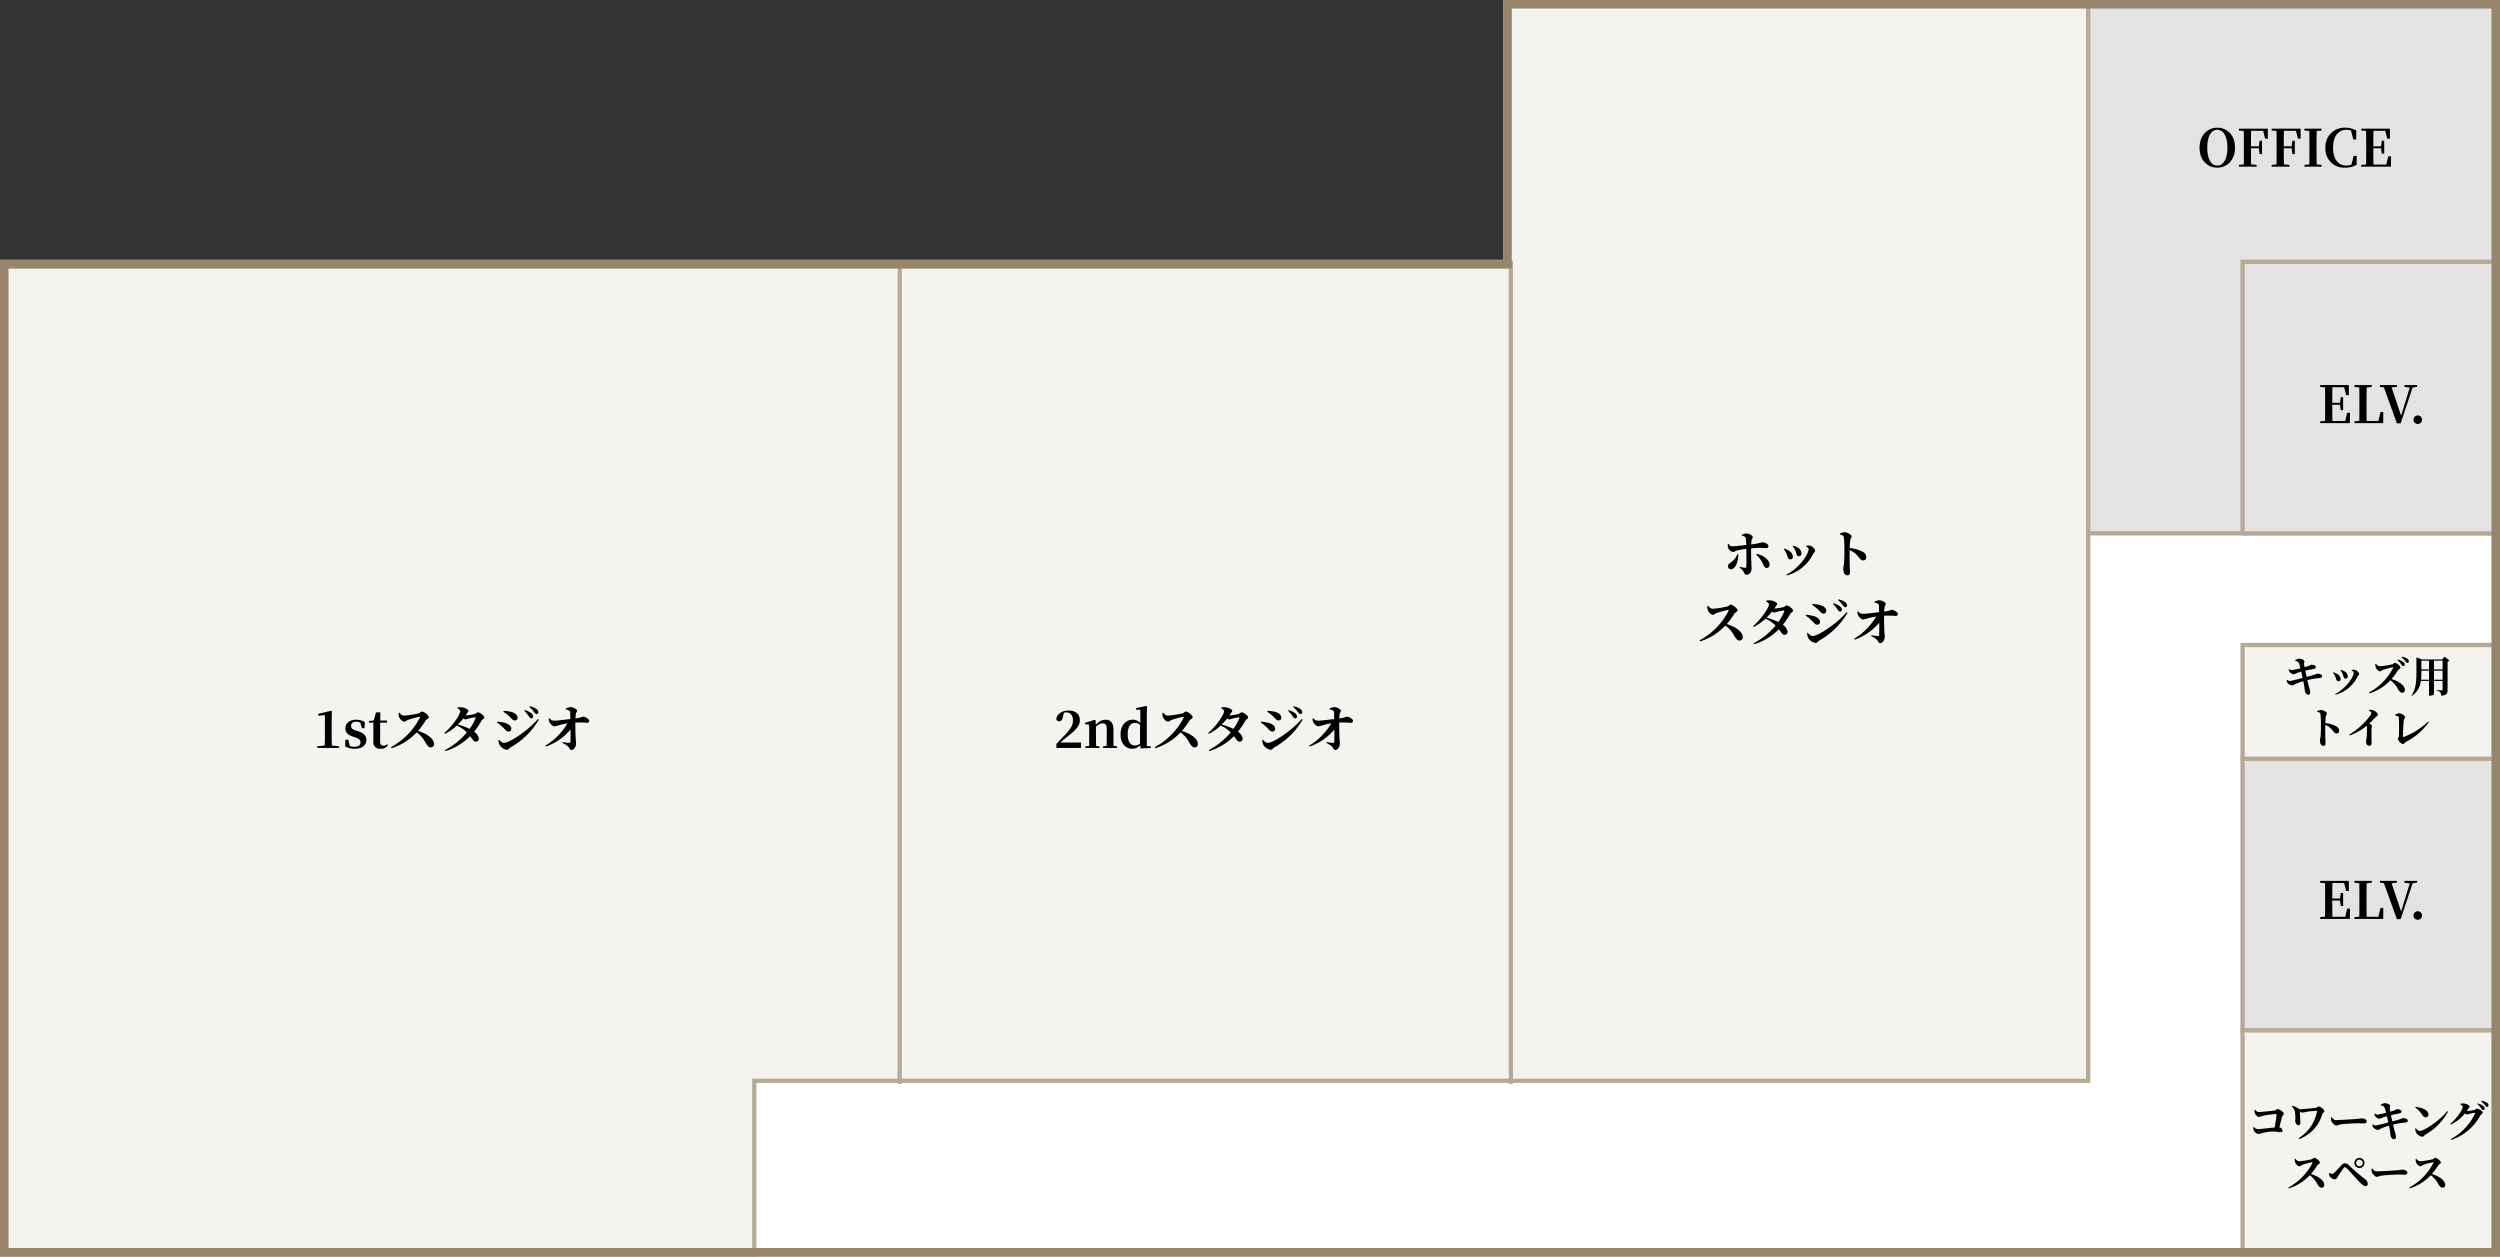
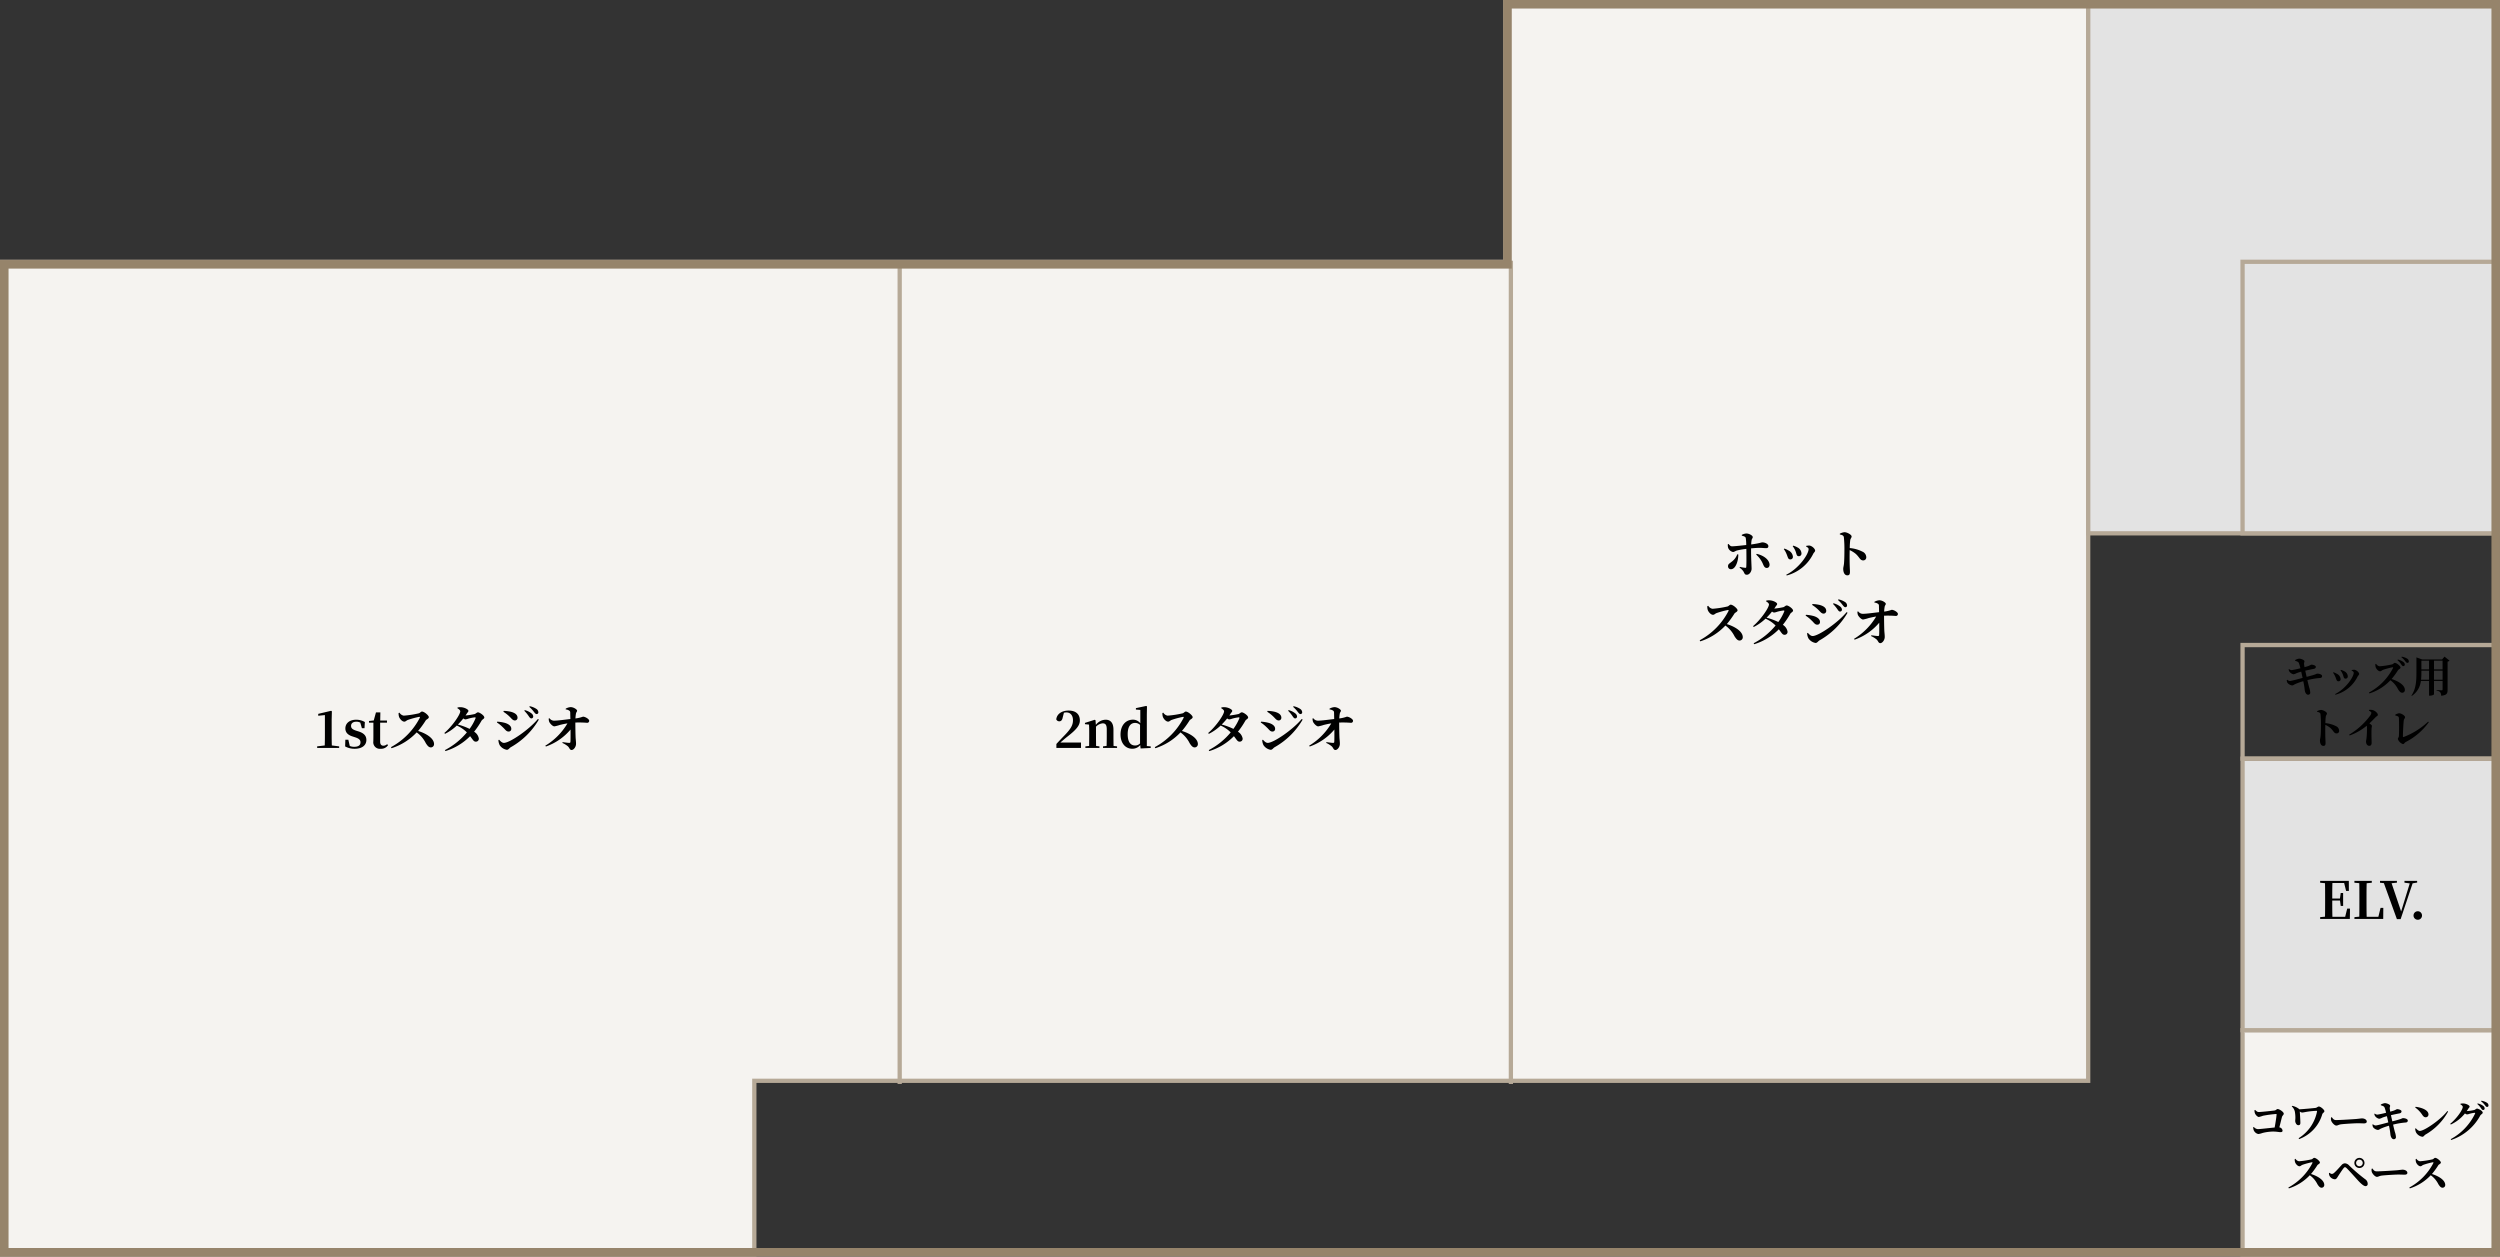
<svg xmlns="http://www.w3.org/2000/svg" width="584.924" height="294.001" viewBox="0 0 584.924 294.001">
  <rect x="0" y="0" width="584.924" height="294.001" fill="#333333" stroke="none" />
  <g transform="translate(0 0.001)">
-     <path d="M351.709,0V60.846H0V294H584.923V0Z" fill="#fff" />
    <path d="M352.209.5V61.256H.5V293.5H176.487V252.872H488.572V.5Z" fill="#f5f3f0" />
    <path d="M1,61.757H352.709V1H488.072V252.372H175.987V293H1ZM351.709,0V60.757H0V294H176.987V253.372H489.072V0Z" fill="#b6a997" />
    <rect width="59.734" height="52.465" transform="translate(525 240.999)" fill="#f5f3f0" />
    <path d="M525.19,241.534h58.733V293H525.19Zm-1,52.466h60.733V240.534H524.191Z" fill="#b6a997" />
    <rect width="59.734" height="63.526" transform="translate(525 177.999)" fill="#e3e3e3" />
    <path d="M525.19,178.008h58.733v62.526H525.19Zm-1,63.526h60.733V177.008H524.191Z" fill="#b6a997" />
-     <rect width="59.734" height="26.591" transform="translate(525 150.999)" fill="#f5f3f0" />
    <path d="M525.19,151.417h58.733v25.591H525.19Zm-1,26.591h60.733V150.417H524.191Z" fill="#b6a997" />
    <rect width="1" height="192.614" transform="translate(353 60.999)" fill="#b6a997" />
    <rect width="1" height="192.614" transform="translate(210 60.999)" fill="#b6a997" />
    <rect width="95.844" height="124.283" transform="translate(489 0.5)" fill="#e3e3e3" />
    <path d="M489.08,1h94.844V124.283H489.08Zm-1,124.282h96.844V0H488.08Z" fill="#b6a997" />
    <rect width="59.734" height="63.526" transform="translate(525 60.999)" fill="#e3e3e3" />
    <path d="M525.19,61.757h58.733v62.526H525.19Zm-1,63.525h60.733V60.757H524.191Z" fill="#b6a997" />
    <path d="M2,62.846H353.709V2H582.924V292H2ZM351.709,0V60.846H0V294H584.923V0Z" fill="#96846b" />
-     <path d="M-20.568-4.452c0-2.3.744-4.176,2.352-4.176s2.364,1.872,2.364,4.176c0,2.34-.756,4.188-2.364,4.188S-20.568-2.112-20.568-4.452Zm2.352-4.668c-2.172,0-4.152,1.668-4.152,4.668,0,3.06,1.968,4.68,4.152,4.68s4.14-1.668,4.14-4.68C-14.076-7.488-16.032-9.12-18.216-9.12Zm10.728.72.456,1.848h.648L-6.4-8.9h-6.768v.432l1.14.108C-12-7.152-12-5.94-12-4.74v.588c0,1.224,0,2.436-.024,3.624l-1.14.108V0h4.152V-.42L-10.3-.54c-.036-1.2-.036-2.436-.036-3.768H-8.5l.18,1.356h.564v-3.12h-.564L-8.5-4.764h-1.836c0-1.26,0-2.46.036-3.636ZM.18-8.4.636-6.552h.648L1.272-8.9H-5.5v.432l1.14.108c.024,1.212.024,2.424.024,3.624v.588c0,1.224,0,2.436-.024,3.624L-5.5-.42V0h4.152V-.42L-2.628-.54c-.036-1.2-.036-2.436-.036-3.768H-.828l.18,1.356h.564v-3.12H-.648l-.18,1.308H-2.664c0-1.26,0-2.46.036-3.636Zm6-.072V-8.9H2.172v.432l1.14.108c.024,1.212.024,2.424.024,3.624v.588c0,1.224,0,2.436-.024,3.624L2.172-.42V0H6.18V-.42L5.04-.528C5-1.728,5-2.952,5-4.152V-4.74c0-1.224,0-2.424.036-3.624ZM14.388-2.52h-.7L13.164-.492a3.106,3.106,0,0,1-1.176.228c-1.8,0-3.12-1.344-3.12-4.176,0-2.808,1.344-4.188,3.12-4.188a2.745,2.745,0,0,1,1.08.2L13.6-6.372h.684L14.3-8.448a4.878,4.878,0,0,0-2.532-.672A4.444,4.444,0,0,0,7.08-4.452,4.374,4.374,0,0,0,11.724.228,5.3,5.3,0,0,0,14.4-.456Zm7.392.108-.468,1.92H18.324c-.036-1.224-.036-2.46-.036-3.816H20.1l.168,1.26h.564V-6.072h-.564l-.18,1.308h-1.8c0-1.26,0-2.46.036-3.636h2.748l.456,1.848h.648L22.164-8.9H15.456v.432l1.14.108c.024,1.212.024,2.424.024,3.624v.588c0,1.224,0,2.436-.024,3.624l-1.14.108V0H22.4l.036-2.412Z" transform="translate(537 38.999)" />
    <path d="M-28.362-.588Q-28.4-1.7-28.4-2.82V-6.636l.048-1.932-.168-.132-3.024.72v.444l1.56-.156V-2.82q0,1.116-.036,2.232l-1.776.216V0h5.148V-.372Zm5.688-3.456c-.924-.3-1.188-.624-1.188-1.128,0-.588.456-.972,1.248-.972a1.93,1.93,0,0,1,.912.216l.372,1.3h.612l.084-1.44a4.056,4.056,0,0,0-2.016-.54c-1.644,0-2.544.888-2.544,2.04,0,.972.636,1.548,1.668,1.872l.66.216c.936.312,1.212.648,1.212,1.176,0,.66-.5,1.032-1.464,1.032a2.613,2.613,0,0,1-1.044-.192L-24.5-1.92h-.7l-.048,1.56a4.511,4.511,0,0,0,2.22.552c1.764,0,2.748-.84,2.748-2.064,0-.924-.516-1.56-1.776-1.98Zm7.248,3.156a1.349,1.349,0,0,1-.852.36c-.48,0-.78-.276-.78-.948v-4.44h1.6v-.5h-1.584l.036-1.9h-1.032l-.516,1.884-1.116.12v.4h1.032v3.144c0,.48-.012.816-.012,1.2A1.535,1.535,0,0,0-16.938.192,1.912,1.912,0,0,0-15.21-.66Zm2.688-7.284a2.485,2.485,0,0,0,.1.876c.144.444.708,1.14,1.236,1.14.336,0,.48-.288.876-.42a20.517,20.517,0,0,1,2.616-.708c.132,0,.2.048.132.228A16.3,16.3,0,0,1-14.526-.192l.132.252a13.8,13.8,0,0,0,5.88-3.7A6.8,6.8,0,0,1-6.378-1.128c.408.636.72,1,1.188,1a.754.754,0,0,0,.744-.78c0-1.32-1.764-2.46-3.732-3.072a21.516,21.516,0,0,0,1.812-2.5c.144-.2.7-.384.7-.732,0-.384-1.08-1.308-1.6-1.308-.252,0-.456.348-.756.42a23.167,23.167,0,0,1-3.5.54,1.425,1.425,0,0,1-1.008-.7Zm18,1.236A11.577,11.577,0,0,1,3.87-4.464a14.955,14.955,0,0,0-2.748-1.02A15.669,15.669,0,0,0,2.406-6.912a.942.942,0,0,0,.456.228,2.459,2.459,0,0,0,.672-.156,8.946,8.946,0,0,1,1.572-.324C5.262-7.164,5.322-7.1,5.262-6.936ZM1.014-9.3c.384.216.672.492.672.72,0,.768-1.872,3.516-3.72,5.076l.156.2A11.5,11.5,0,0,0,.882-5.244a7.636,7.636,0,0,1,2.352,1.6A16.655,16.655,0,0,1-1.9.5l.132.228A13.806,13.806,0,0,0,3.99-2.76c.7.9.852,1.308,1.368,1.284A.67.67,0,0,0,6.03-2.22,2.341,2.341,0,0,0,4.926-3.8a19.375,19.375,0,0,0,1.74-2.58c.156-.288.648-.444.648-.744,0-.492-1.128-1.212-1.476-1.212-.276,0-.48.3-.78.4a16.382,16.382,0,0,1-2.136.336c.108-.156.216-.312.312-.468.2-.312.36-.372.36-.624,0-.312-.912-.8-1.716-.84a2.45,2.45,0,0,0-.84.072Zm17.3,2.388a.436.436,0,0,0,.444-.444.944.944,0,0,0-.348-.684,4.261,4.261,0,0,0-1.62-.816l-.12.156a8.774,8.774,0,0,1,1.092,1.344C17.958-7.068,18.114-6.912,18.318-6.912Zm1.236-1.02a.391.391,0,0,0,.408-.432.966.966,0,0,0-.42-.744,4.387,4.387,0,0,0-1.584-.66l-.12.156a7.155,7.155,0,0,1,1.1,1.188C19.182-8.124,19.326-7.932,19.554-7.932Zm-6.48.456c.636.576.852,1.044,1.428,1.044a.623.623,0,0,0,.588-.636c0-.768-.708-1.164-1.536-1.392a8.458,8.458,0,0,0-1.692-.216l-.072.216A8.568,8.568,0,0,1,13.074-7.476ZM11.9-1.188c-.468,0-.864-.468-1.128-.744l-.156.084a2.73,2.73,0,0,0,.3,1.2A2.512,2.512,0,0,0,12.582.432c.408,0,.564-.4.96-.624A17.53,17.53,0,0,0,20.07-6.636l-.216-.144C17.814-4.3,13.278-1.188,11.9-1.188ZM11.622-4.86c.564.492.792,1.02,1.368,1.02a.605.605,0,0,0,.636-.66c0-.732-.828-1.212-1.68-1.416a9.013,9.013,0,0,0-1.608-.24l-.072.2A7.629,7.629,0,0,1,11.622-4.86ZM26.358-9.012a1.71,1.71,0,0,1,.792.252.5.5,0,0,1,.264.48c.012.4.024,1.044.036,1.512-1.284.144-2.94.384-3.852.384a1.356,1.356,0,0,1-1.044-.576l-.168.06a2.081,2.081,0,0,0,.108.768c.144.36.792,1.092,1.224,1.08a9.161,9.161,0,0,0,1.32-.348c.468-.108,1.056-.252,1.728-.348a15,15,0,0,1-5.184,5.22l.144.192a13.252,13.252,0,0,0,5.76-3.972c.012,1.3.012,2.484-.024,2.868a.235.235,0,0,1-.276.252c-.4-.012-.972-.1-1.548-.18l-.06.192a5.462,5.462,0,0,1,1.3.8c.384.36.4.852.864.852s1.032-.7,1.032-1.452c0-.5-.072-1-.1-1.512-.036-.888-.06-2.472-.06-3.456a22.612,22.612,0,0,1,2.76.06.46.46,0,0,0,.48-.48c0-.4-.936-.96-1.452-.96a8.025,8.025,0,0,1-1.764.42,8.44,8.44,0,0,1,.108-1.08c.06-.408.276-.48.276-.744s-.8-.828-1.524-.828a2.717,2.717,0,0,0-1.14.36Z" transform="translate(106 174.999)" />
    <path d="M-33.906-1.272c.588-.5,1.152-1,1.536-1.3,2.16-1.668,3.024-2.676,3.024-3.864,0-1.356-.828-2.316-2.64-2.316-1.476,0-2.736.72-2.88,2.064a.767.767,0,0,0,.708.456c.348,0,.672-.2.8-.912l.288-1.1a2.345,2.345,0,0,1,.564-.072c.972,0,1.548.72,1.548,1.824,0,1.176-.54,2.052-1.9,3.468-.588.6-1.284,1.332-1.98,2.088V0h5.76V-1.272Zm12.444.8c-.012-.684-.024-1.668-.024-2.352V-4.284c0-1.608-.708-2.328-1.836-2.328A2.946,2.946,0,0,0-25.6-5.4l-.084-1.092-.168-.108-2.3.732v.3l.948.1c.036.576.048,1.008.048,1.788v.864c0,.66-.012,1.656-.024,2.34l-.876.108V0h3.288V-.372l-.78-.1c-.012-.684-.024-1.692-.024-2.352V-4.98a2.467,2.467,0,0,1,1.572-.78c.648,0,.948.36.948,1.4V-2.82c0,.684-.012,1.668-.036,2.34l-.84.108V0h3.288V-.372Zm6.2-.588a1.6,1.6,0,0,1-1.164.48c-1,0-1.728-.732-1.728-2.64,0-1.968.8-2.64,1.752-2.64a1.7,1.7,0,0,1,1.14.456Zm1.584.612v-7.38l.036-1.9-.168-.108-2.424.516v.336l1.032.084v3.12a2.153,2.153,0,0,0-1.728-.84c-1.644,0-2.9,1.3-2.9,3.468,0,2.064,1.176,3.336,2.748,3.336a2.371,2.371,0,0,0,1.86-.864l.084.8L-12.774,0V-.372Zm3.648-7.728a2.485,2.485,0,0,0,.1.876c.144.444.708,1.14,1.236,1.14.336,0,.48-.288.876-.42A20.517,20.517,0,0,1-5.2-7.284c.132,0,.2.048.132.228A16.3,16.3,0,0,1-11.814-.192l.132.252a13.8,13.8,0,0,0,5.88-3.7A6.8,6.8,0,0,1-3.666-1.128c.408.636.72,1,1.188,1a.754.754,0,0,0,.744-.78c0-1.32-1.764-2.46-3.732-3.072a21.516,21.516,0,0,0,1.812-2.5c.144-.2.7-.384.7-.732,0-.384-1.08-1.308-1.6-1.308-.252,0-.456.348-.756.42a23.167,23.167,0,0,1-3.5.54,1.425,1.425,0,0,1-1.008-.7Zm18,1.236A11.577,11.577,0,0,1,6.582-4.464a14.955,14.955,0,0,0-2.748-1.02A15.669,15.669,0,0,0,5.118-6.912a.942.942,0,0,0,.456.228,2.459,2.459,0,0,0,.672-.156,8.946,8.946,0,0,1,1.572-.324C7.974-7.164,8.034-7.1,7.974-6.936ZM3.726-9.3c.384.216.672.492.672.72C4.4-7.812,2.526-5.064.678-3.5l.156.2a11.5,11.5,0,0,0,2.76-1.944,7.636,7.636,0,0,1,2.352,1.6A16.655,16.655,0,0,1,.81.5L.942.732A13.806,13.806,0,0,0,6.7-2.76c.7.9.852,1.308,1.368,1.284a.67.67,0,0,0,.672-.744A2.341,2.341,0,0,0,7.638-3.8a19.375,19.375,0,0,0,1.74-2.58c.156-.288.648-.444.648-.744C10.026-7.62,8.9-8.34,8.55-8.34c-.276,0-.48.3-.78.4a16.382,16.382,0,0,1-2.136.336c.108-.156.216-.312.312-.468.2-.312.36-.372.36-.624,0-.312-.912-.8-1.716-.84a2.45,2.45,0,0,0-.84.072Zm17.3,2.388a.436.436,0,0,0,.444-.444.944.944,0,0,0-.348-.684,4.261,4.261,0,0,0-1.62-.816l-.12.156a8.774,8.774,0,0,1,1.092,1.344C20.67-7.068,20.826-6.912,21.03-6.912Zm1.236-1.02a.391.391,0,0,0,.408-.432.966.966,0,0,0-.42-.744,4.387,4.387,0,0,0-1.584-.66l-.12.156a7.155,7.155,0,0,1,1.1,1.188C21.894-8.124,22.038-7.932,22.266-7.932Zm-6.48.456c.636.576.852,1.044,1.428,1.044a.623.623,0,0,0,.588-.636c0-.768-.708-1.164-1.536-1.392a8.458,8.458,0,0,0-1.692-.216L14.5-8.46A8.568,8.568,0,0,1,15.786-7.476ZM14.61-1.188c-.468,0-.864-.468-1.128-.744l-.156.084a2.73,2.73,0,0,0,.3,1.2A2.512,2.512,0,0,0,15.294.432c.408,0,.564-.4.96-.624a17.53,17.53,0,0,0,6.528-6.444l-.216-.144C20.526-4.3,15.99-1.188,14.61-1.188ZM14.334-4.86c.564.492.792,1.02,1.368,1.02a.605.605,0,0,0,.636-.66c0-.732-.828-1.212-1.68-1.416a9.013,9.013,0,0,0-1.608-.24l-.072.2A7.629,7.629,0,0,1,14.334-4.86ZM29.07-9.012a1.71,1.71,0,0,1,.792.252.5.5,0,0,1,.264.48c.012.4.024,1.044.036,1.512-1.284.144-2.94.384-3.852.384a1.356,1.356,0,0,1-1.044-.576L25.1-6.9a2.081,2.081,0,0,0,.108.768c.144.36.792,1.092,1.224,1.08A9.161,9.161,0,0,0,27.75-5.4c.468-.108,1.056-.252,1.728-.348a15,15,0,0,1-5.184,5.22l.144.192A13.252,13.252,0,0,0,30.2-4.308c.012,1.3.012,2.484-.024,2.868a.235.235,0,0,1-.276.252c-.4-.012-.972-.1-1.548-.18l-.06.192a5.462,5.462,0,0,1,1.3.8c.384.36.4.852.864.852s1.032-.7,1.032-1.452c0-.5-.072-1-.1-1.512-.036-.888-.06-2.472-.06-3.456a22.612,22.612,0,0,1,2.76.06.46.46,0,0,0,.48-.48c0-.4-.936-.96-1.452-.96a8.024,8.024,0,0,1-1.764.42,8.44,8.44,0,0,1,.108-1.08c.06-.408.276-.48.276-.744s-.8-.828-1.524-.828a2.717,2.717,0,0,0-1.14.36Z" transform="translate(282 175)" />
    <path d="M-14.532-4.308A3.739,3.739,0,0,1-15.78-2.616c-.6.492-.912.576-.912,1.1a.656.656,0,0,0,.672.7c1.128,0,1.764-2.016,1.728-3.468Zm1.068-4.356c.5.12.816.228.912.516a11.134,11.134,0,0,1,.12,1.668c-1,.108-2.736.3-3.288.3-.36.012-.552-.18-.852-.552l-.168.06a2.539,2.539,0,0,0,.072.852,1.61,1.61,0,0,0,1.128.972c.324,0,.564-.264,1.008-.372a17.294,17.294,0,0,1,2.124-.36l.012.864c.012,1.02.024,2.772-.036,3.4-.012.156-.084.18-.216.168a8.646,8.646,0,0,1-1.26-.216l-.084.192a2.932,2.932,0,0,1,.912.888c.288.516.288.756.8.756.612,0,1.1-.78,1.1-1.4,0-.48-.12-2.544-.12-3.78V-5.7c.756-.072,1.5-.12,1.956-.12.708,0,1.1.072,1.572.072.336,0,.516-.144.516-.468,0-.552-.852-.888-1.392-.888-.312,0-.384.18-2.628.492a7.2,7.2,0,0,1,.1-1.02c.048-.324.264-.42.264-.708,0-.372-.852-.828-1.464-.84a2.48,2.48,0,0,0-1.1.324Zm3.36,4.428A6.084,6.084,0,0,1-8.5-1.98c.18.408.372.864.864.864.432,0,.684-.348.66-.816-.108-1.224-1.536-2.16-3.012-2.484ZM-.924-5.1c.288.708.228,1.236.792,1.236a.6.6,0,0,0,.624-.624A1.646,1.646,0,0,0-.444-5.916a4.367,4.367,0,0,0-1.008-.42L-1.56-6.2A4.848,4.848,0,0,1-.924-5.1Zm4.164.672c.132-.276.444-.492.444-.732,0-.468-.8-1.188-1.416-1.2a3.949,3.949,0,0,0-.684.084l-.012.144c.348.18.588.372.588.6,0,1.236-2.3,4.56-5.232,6l.108.18A9.686,9.686,0,0,0,3.24-4.428ZM-3-4.368c.3.66.324,1.248.852,1.248a.58.58,0,0,0,.636-.612A1.8,1.8,0,0,0-2.6-5.232a3.953,3.953,0,0,0-.924-.42l-.12.132A4.57,4.57,0,0,1-3-4.368ZM9.468-8.94c.492.084.864.216.936.612a26.522,26.522,0,0,1,.132,3.048c0,.72-.012,2.328-.108,3.228-.06.528-.168.8-.168,1.128,0,.888.336,1.536.96,1.536.48,0,.612-.252.612-.876,0-.168-.024-.576-.048-1.188-.036-1.032-.048-2.568-.012-3.84a6.373,6.373,0,0,1,1.44.9c.924.852.972,1.512,1.74,1.512a.7.7,0,0,0,.7-.732,1.45,1.45,0,0,0-.876-1.308,8.059,8.059,0,0,0-2.988-.852,14.837,14.837,0,0,1,.108-1.812c.06-.444.324-.564.324-.912,0-.4-1.068-.984-1.668-.984a2.837,2.837,0,0,0-1.092.348ZM-21.54,7.828a2.486,2.486,0,0,0,.1.876c.144.444.708,1.14,1.236,1.14.336,0,.48-.288.876-.42a20.517,20.517,0,0,1,2.616-.708c.132,0,.2.048.132.228a16.3,16.3,0,0,1-6.744,6.864l.132.252a13.8,13.8,0,0,0,5.88-3.7,6.8,6.8,0,0,1,2.136,2.508c.408.636.72,1,1.188,1a.754.754,0,0,0,.744-.78c0-1.32-1.764-2.46-3.732-3.072a21.517,21.517,0,0,0,1.812-2.5c.144-.2.7-.384.7-.732,0-.384-1.08-1.308-1.6-1.308-.252,0-.456.348-.756.42a23.167,23.167,0,0,1-3.5.54,1.425,1.425,0,0,1-1.008-.7Zm18,1.236a11.577,11.577,0,0,1-1.392,2.472,14.955,14.955,0,0,0-2.748-1.02A15.669,15.669,0,0,0-6.4,9.088a.942.942,0,0,0,.456.228,2.459,2.459,0,0,0,.672-.156A8.946,8.946,0,0,1-3.7,8.836C-3.54,8.836-3.48,8.9-3.54,9.064ZM-7.788,6.7c.384.216.672.492.672.72,0,.768-1.872,3.516-3.72,5.076l.156.2a11.5,11.5,0,0,0,2.76-1.944,7.636,7.636,0,0,1,2.352,1.6A16.655,16.655,0,0,1-10.7,16.5l.132.228a13.806,13.806,0,0,0,5.76-3.492c.7.9.852,1.308,1.368,1.284a.67.67,0,0,0,.672-.744,2.341,2.341,0,0,0-1.1-1.584,19.375,19.375,0,0,0,1.74-2.58c.156-.288.648-.444.648-.744,0-.492-1.128-1.212-1.476-1.212-.276,0-.48.3-.78.4a16.382,16.382,0,0,1-2.136.336c.108-.156.216-.312.312-.468.2-.312.36-.372.36-.624,0-.312-.912-.8-1.716-.84a2.45,2.45,0,0,0-.84.072Zm17.3,2.388a.436.436,0,0,0,.444-.444.944.944,0,0,0-.348-.684,4.261,4.261,0,0,0-1.62-.816l-.12.156A8.774,8.774,0,0,1,8.964,8.644C9.156,8.932,9.312,9.088,9.516,9.088Zm1.236-1.02a.391.391,0,0,0,.408-.432.966.966,0,0,0-.42-.744,4.387,4.387,0,0,0-1.584-.66l-.12.156a7.155,7.155,0,0,1,1.1,1.188C10.38,7.876,10.524,8.068,10.752,8.068Zm-6.48.456c.636.576.852,1.044,1.428,1.044a.623.623,0,0,0,.588-.636c0-.768-.708-1.164-1.536-1.392A8.458,8.458,0,0,0,3.06,7.324l-.072.216A8.568,8.568,0,0,1,4.272,8.524ZM3.1,14.812c-.468,0-.864-.468-1.128-.744l-.156.084a2.73,2.73,0,0,0,.3,1.2,2.512,2.512,0,0,0,1.668,1.08c.408,0,.564-.4.96-.624a17.53,17.53,0,0,0,6.528-6.444l-.216-.144C9.012,11.7,4.476,14.812,3.1,14.812ZM2.82,11.14c.564.492.792,1.02,1.368,1.02a.605.605,0,0,0,.636-.66c0-.732-.828-1.212-1.68-1.416a9.013,9.013,0,0,0-1.608-.24l-.072.2A7.629,7.629,0,0,1,2.82,11.14ZM17.556,6.988a1.71,1.71,0,0,1,.792.252.5.5,0,0,1,.264.48c.012.4.024,1.044.036,1.512-1.284.144-2.94.384-3.852.384a1.356,1.356,0,0,1-1.044-.576l-.168.06a2.081,2.081,0,0,0,.108.768c.144.36.792,1.092,1.224,1.08a9.161,9.161,0,0,0,1.32-.348c.468-.108,1.056-.252,1.728-.348a15,15,0,0,1-5.184,5.22l.144.192a13.252,13.252,0,0,0,5.76-3.972c.012,1.3.012,2.484-.024,2.868a.235.235,0,0,1-.276.252c-.4-.012-.972-.1-1.548-.18l-.06.192a5.462,5.462,0,0,1,1.3.8c.384.36.4.852.864.852s1.032-.7,1.032-1.452c0-.5-.072-1-.1-1.512-.036-.888-.06-2.472-.06-3.456a22.612,22.612,0,0,1,2.76.06.46.46,0,0,0,.48-.48c0-.4-.936-.96-1.452-.96a8.025,8.025,0,0,1-1.764.42,8.44,8.44,0,0,1,.108-1.08c.06-.408.276-.48.276-.744s-.8-.828-1.524-.828a2.717,2.717,0,0,0-1.14.36Z" transform="translate(421 133.999)" />
    <path d="M-26.52-6.25a2.075,2.075,0,0,0,.09.68c.12.38.61.91.94.91a7.115,7.115,0,0,0,.97-.29,27.312,27.312,0,0,1,3.06-.41c.09,0,.12.04.11.13-.03.55-.25,1.95-.45,3.03-1.19.12-3.45.38-3.91.38a1.319,1.319,0,0,1-.96-.51l-.14.06a1.808,1.808,0,0,0,.12.72,1.491,1.491,0,0,0,1.08.88,4.774,4.774,0,0,0,.97-.25,10.854,10.854,0,0,1,2.48-.33c.83,0,1.37.14,1.73.14.32,0,.48-.12.48-.35a.865.865,0,0,0-.75-.77c.24-.93.46-1.86.61-2.42.09-.34.42-.5.42-.78,0-.43-1.05-1.09-1.42-1.09-.28,0-.35.3-.78.35-.55.07-3.12.35-3.65.35-.35,0-.54-.21-.85-.49Zm8.72-.89a2.333,2.333,0,0,1,.72,1.2,8.514,8.514,0,0,1,.13,1.35c.01.35-.04.63-.04.86,0,.35.27.99.72.99.43,0,.49-.27.49-.6-.01-.53-.09-1.98-.14-2.61a.9.9,0,0,0,.55.25c.26,0,.84-.15,1.45-.23a18.473,18.473,0,0,1,1.9-.17c.13,0,.15.03.13.18A9.5,9.5,0,0,1-16.2.31l.14.2a8.841,8.841,0,0,0,5.41-5.84c.09-.26.49-.43.49-.69,0-.32-.87-1.09-1.3-1.09-.21,0-.51.29-.72.32-.62.08-2.84.28-3.84.34a.187.187,0,0,0-.06-.07,3.849,3.849,0,0,0-1.62-.75Zm9.2,2.59a1.625,1.625,0,0,0,.03.76c.18.49.8,1.14,1.19,1.14s.53-.24,1.25-.31c.77-.09,3.01-.23,3.77-.23.7,0,1.05.03,1.45.03.42,0,.66-.14.66-.43,0-.43-.52-.74-1.12-.74-.24,0-.69.08-1.36.14-.61.05-3.63.25-4.7.25-.53,0-.7-.27-1-.67ZM3.04-7.41c.61.22.76.27.88.55a9.066,9.066,0,0,1,.35,1.21,18.892,18.892,0,0,1-2.04.44,1.037,1.037,0,0,1-.6-.24l-.11.06a1.181,1.181,0,0,0,.16.49,1.6,1.6,0,0,0,.97.66,2.083,2.083,0,0,0,.73-.26c.3-.12.69-.24,1.08-.35.09.38.21.9.33,1.46-1.12.3-2.68.72-2.96.72a1.007,1.007,0,0,1-.63-.29l-.12.07a1.333,1.333,0,0,0,.17.65,1.69,1.69,0,0,0,1.1.61c.25,0,.4-.17.72-.32a14.26,14.26,0,0,1,1.88-.67c.07.35.14.68.19.99.11.55.13,1.09.18,1.28.08.42.37.9.73.89A.478.478,0,0,0,6.58.05a4.769,4.769,0,0,0-.27-1.26c-.09-.35-.23-.9-.4-1.66a16.962,16.962,0,0,1,2.96-.5c.4-.03.48-.27.48-.47,0-.32-.59-.56-1.18-.55a4.228,4.228,0,0,0-.43.18c-.44.16-1.24.38-2.01.57-.1-.43-.2-.91-.32-1.44.58-.14,1.4-.31,1.98-.42.39-.07.49-.26.49-.5,0-.3-.7-.5-1.05-.49-.08,0-.33.19-.77.34-.23.08-.48.15-.82.24-.05-.3-.09-.54-.11-.76-.03-.28.12-.41.08-.66-.04-.27-.82-.57-1.23-.57a2.612,2.612,0,0,0-.95.34Zm8.04.53a6.413,6.413,0,0,1,1.68,1.76c.25.35.46.53.78.53a.647.647,0,0,0,.65-.67c0-1.03-1.64-1.62-3.02-1.78ZM12.17-1.4c-.36,0-.71-.38-.95-.62l-.14.09a2.258,2.258,0,0,0,.22.91,2.043,2.043,0,0,0,1.47.99c.29,0,.42-.33.74-.53a13.839,13.839,0,0,0,5.27-5.37l-.18-.12C17.16-4.12,13.25-1.4,12.17-1.4ZM23.14-6.04c.13-.19.26-.37.37-.56.17-.26.3-.3.3-.52,0-.25-.77-.67-1.43-.7a2.26,2.26,0,0,0-.7.06l-.03.14c.32.17.56.41.56.6,0,.64-1.31,2.62-2.93,3.95l.13.18A9.231,9.231,0,0,0,22.73-5.5a.923.923,0,0,0,.46.24,1.739,1.739,0,0,0,.56-.13,7.159,7.159,0,0,1,1.22-.25c.12,0,.17.05.12.19A13.4,13.4,0,0,1,19.39.53l.12.19A12.164,12.164,0,0,0,26.31-5c.18-.3.57-.4.57-.68,0-.41-1.02-.94-1.32-.94-.22,0-.39.24-.64.32A9.9,9.9,0,0,1,23.14-6.04ZM25.61-7.7a4.882,4.882,0,0,1,.9,1.03c.17.24.29.38.46.38a.355.355,0,0,0,.36-.37.72.72,0,0,0-.29-.56,3.149,3.149,0,0,0-1.34-.61Zm.87-.64a4.516,4.516,0,0,1,.92.92c.19.25.3.41.5.41a.324.324,0,0,0,.33-.36.739.739,0,0,0-.36-.62,3.439,3.439,0,0,0-1.3-.48ZM-17.1,5.19a2.071,2.071,0,0,0,.08.73c.12.37.59.95,1.03.95.28,0,.4-.24.73-.35a17.1,17.1,0,0,1,2.18-.59c.11,0,.17.04.11.19a13.579,13.579,0,0,1-5.62,5.72l.11.21a11.5,11.5,0,0,0,4.9-3.08,5.668,5.668,0,0,1,1.78,2.09c.34.53.6.83.99.83a.628.628,0,0,0,.62-.65c0-1.1-1.47-2.05-3.11-2.56A17.93,17.93,0,0,0-11.79,6.6c.12-.17.58-.32.58-.61,0-.32-.9-1.09-1.33-1.09-.21,0-.38.29-.63.35a19.306,19.306,0,0,1-2.92.45,1.187,1.187,0,0,1-.84-.58ZM-1.97,7.28A1.184,1.184,0,0,0-.78,6.1,1.186,1.186,0,0,0-1.97,4.91,1.184,1.184,0,0,0-3.15,6.1,1.182,1.182,0,0,0-1.97,7.28Zm0-1.96a.781.781,0,0,1,.78.78.773.773,0,0,1-.78.77.764.764,0,0,1-.77-.77A.773.773,0,0,1-1.97,5.32ZM-8.89,9.24a1.579,1.579,0,0,0,1.14.68c.36,0,.52-.29.73-.62.31-.49,1-1.54,1.32-1.95.15-.19.25-.26.35-.26s.25.07.44.27c.57.56,2.13,2.3,2.72,2.95.78.82,1.29,1.21,1.67,1.21a.49.49,0,0,0,.49-.55,1.3,1.3,0,0,0-.6-1.08A38.826,38.826,0,0,1-4.4,6.66a1.42,1.42,0,0,0-.99-.48,1.109,1.109,0,0,0-.78.44c-.3.31-1.16,1.31-1.67,1.75a.984.984,0,0,1-.56.3,1.025,1.025,0,0,1-.57-.28l-.12.09A1.316,1.316,0,0,0-8.89,9.24ZM.9,7.45a1.625,1.625,0,0,0,.03.76c.18.49.8,1.14,1.19,1.14s.53-.24,1.25-.31c.77-.09,3.01-.23,3.77-.23.7,0,1.05.03,1.45.03.42,0,.66-.14.66-.43,0-.43-.52-.74-1.12-.74-.24,0-.69.08-1.36.14-.61.05-3.63.25-4.7.25-.53,0-.7-.27-1-.67ZM11.2,5.19a2.071,2.071,0,0,0,.08.73c.12.37.59.95,1.03.95.28,0,.4-.24.73-.35a17.1,17.1,0,0,1,2.18-.59c.11,0,.17.04.11.19a13.579,13.579,0,0,1-5.62,5.72l.11.21a11.5,11.5,0,0,0,4.9-3.08,5.668,5.668,0,0,1,1.78,2.09c.34.53.6.83.99.83a.628.628,0,0,0,.62-.65c0-1.1-1.47-2.05-3.11-2.56A17.93,17.93,0,0,0,16.51,6.6c.12-.17.58-.32.58-.61,0-.32-.9-1.09-1.33-1.09-.21,0-.38.29-.63.35a19.306,19.306,0,0,1-2.92.45,1.187,1.187,0,0,1-.84-.58Z" transform="translate(554 265.999)" />
    <path d="M-17.01-7.41c.61.22.76.27.88.55a9.066,9.066,0,0,1,.35,1.21,18.892,18.892,0,0,1-2.04.44,1.037,1.037,0,0,1-.6-.24l-.11.06a1.181,1.181,0,0,0,.16.49,1.6,1.6,0,0,0,.97.66,2.083,2.083,0,0,0,.73-.26c.3-.12.69-.24,1.08-.35.09.38.21.9.33,1.46-1.12.3-2.68.72-2.96.72a1.007,1.007,0,0,1-.63-.29l-.12.07a1.333,1.333,0,0,0,.17.65,1.69,1.69,0,0,0,1.1.61c.25,0,.4-.17.72-.32a14.261,14.261,0,0,1,1.88-.67c.07.35.14.68.19.99.11.55.13,1.09.18,1.28.08.42.37.9.73.89a.478.478,0,0,0,.53-.49,4.769,4.769,0,0,0-.27-1.26c-.09-.35-.23-.9-.4-1.66a16.962,16.962,0,0,1,2.96-.5c.4-.03.48-.27.48-.47,0-.32-.59-.56-1.18-.55a4.228,4.228,0,0,0-.43.18c-.44.16-1.24.38-2.01.57-.1-.43-.2-.91-.32-1.44.58-.14,1.4-.31,1.98-.42.39-.07.49-.26.49-.5,0-.3-.7-.5-1.05-.49-.08,0-.33.19-.77.34-.23.08-.48.15-.82.24-.05-.3-.09-.54-.11-.76-.03-.28.12-.41.08-.66-.04-.27-.82-.57-1.23-.57a2.612,2.612,0,0,0-.95.34ZM-5.87-4.25c.24.59.19,1.03.66,1.03a.5.5,0,0,0,.52-.52,1.372,1.372,0,0,0-.78-1.19,3.639,3.639,0,0,0-.84-.35l-.09.11A4.04,4.04,0,0,1-5.87-4.25Zm3.47.56c.11-.23.37-.41.37-.61,0-.39-.67-.99-1.18-1a3.291,3.291,0,0,0-.57.07l-.01.12c.29.15.49.31.49.5,0,1.03-1.92,3.8-4.36,5l.09.15A8.072,8.072,0,0,0-2.4-3.69Zm-5.2.05c.25.55.27,1.04.71,1.04a.483.483,0,0,0,.53-.51,1.5,1.5,0,0,0-.91-1.25,3.294,3.294,0,0,0-.77-.35l-.1.11A3.809,3.809,0,0,1-7.6-3.64ZM6.93-7.55a4.641,4.641,0,0,1,.9,1.02c.16.24.29.38.45.38a.349.349,0,0,0,.37-.36.706.706,0,0,0-.29-.56,3.153,3.153,0,0,0-1.34-.62Zm-5.17.93a2.071,2.071,0,0,0,.08.73c.12.37.59.95,1.03.95.28,0,.4-.24.73-.35a17.1,17.1,0,0,1,2.18-.59c.11,0,.17.04.11.19A13.579,13.579,0,0,1,.27.03L.38.24a11.5,11.5,0,0,0,4.9-3.08A5.668,5.668,0,0,1,7.06-.75c.34.53.6.83.99.83a.628.628,0,0,0,.62-.65c0-1.1-1.47-2.05-3.11-2.56A17.93,17.93,0,0,0,7.07-5.21c.12-.17.58-.32.58-.61,0-.32-.9-1.09-1.33-1.09-.21,0-.38.29-.63.35a19.306,19.306,0,0,1-2.92.45,1.187,1.187,0,0,1-.84-.58ZM7.85-8.23a4.04,4.04,0,0,1,.9.92c.19.25.31.4.51.4a.316.316,0,0,0,.33-.35.764.764,0,0,0-.35-.62,3.508,3.508,0,0,0-1.3-.48Zm7.63,5.27V-5.09h2.01v2.13Zm-3.03,0a13.455,13.455,0,0,0,.08-1.66v-.47h1.79v2.13Zm1.87-4.47v2.05H12.53V-7.43Zm3.17,0v2.05H15.48V-7.43Zm.45-.94-.56.66H12.71l-1.34-.48v3.58c0,1.89-.1,3.82-1.17,5.34l.11.08a4.837,4.837,0,0,0,2.1-3.49h1.91V.76h.21c.6,0,.95-.25.95-.32V-2.68h2.01V-.7c0,.14-.05.21-.22.21-.2,0-1.18-.07-1.18-.07v.14a1.366,1.366,0,0,1,.85.39,1.507,1.507,0,0,1,.22.81c1.33-.12,1.5-.56,1.5-1.36V-7.2a.781.781,0,0,0,.45-.24ZM-11.86,4.55c.41.07.72.18.78.51a22.1,22.1,0,0,1,.11,2.54c0,.6-.01,1.94-.09,2.69-.05.44-.14.67-.14.94,0,.74.28,1.28.8,1.28.4,0,.51-.21.51-.73,0-.14-.02-.48-.04-.99-.03-.86-.04-2.14-.01-3.2a5.311,5.311,0,0,1,1.2.75c.77.71.81,1.26,1.45,1.26a.581.581,0,0,0,.58-.61A1.209,1.209,0,0,0-7.44,7.9a6.716,6.716,0,0,0-2.49-.71,12.365,12.365,0,0,1,.09-1.51c.05-.37.27-.47.27-.76,0-.33-.89-.82-1.39-.82a2.364,2.364,0,0,0-.91.29ZM.25,4.26c.3.15.58.35.58.53a1.394,1.394,0,0,1-.26.61A16.875,16.875,0,0,1-4.37,9.89l.11.19a13.261,13.261,0,0,0,4-2.28,1.142,1.142,0,0,1,.06.39,21.919,21.919,0,0,1-.11,2.55c-.04.33-.11.56-.11.75,0,.5.24,1.01.76,1.01.36,0,.55-.27.55-.7,0-.51-.07-1.95-.02-3.29,0-.29.09-.47.09-.65S.71,7.48.37,7.25c.6-.56,1.1-1.09,1.45-1.45.27-.28.52-.27.52-.57,0-.36-.6-.92-1.15-1.08A2.273,2.273,0,0,0,.3,4.09ZM6.41,5.38c.77.22.83.31.86.64.05.75.06,3.31,0,4.18-.01.3-.24.48-.24.71a1.9,1.9,0,0,0,1.18,1.18c.32,0,.31-.29.69-.5a15.07,15.07,0,0,0,5.36-4.61l-.15-.14a17.442,17.442,0,0,1-5.74,3.6c-.11.03-.16-.03-.16-.16,0-.97.13-3.19.2-3.72.03-.3.3-.52.3-.78,0-.3-.81-.9-1.42-.9a2.323,2.323,0,0,0-.89.36Z" transform="translate(554 162)" />
-     <path d="M-5.832-2.412-6.3-.492H-9.288c-.036-1.224-.036-2.46-.036-3.816h1.812l.168,1.26h.564V-6.072h-.564l-.18,1.308h-1.8c0-1.26,0-2.46.036-3.636H-6.54l.456,1.848h.648L-5.448-8.9h-6.708v.432l1.14.108c.024,1.212.024,2.424.024,3.624v.588c0,1.224,0,2.436-.024,3.624l-1.14.108V0h6.948l.036-2.412Zm7.812-.18-.516,2.1H-1.272c-.036-1.212-.036-2.424-.036-3.54v-.8c0-1.128,0-2.328.036-3.516l1.2-.12V-8.9H-4.14v.432L-3-8.364c.024,1.212.024,2.424.024,3.624v.8c0,1.032,0,2.22-.024,3.408L-4.128-.42-4.14,0H2.6l.024-2.592ZM10.536-8.9H7.572v.42l1.236.168L6.792-1.74,4.56-8.352l1.248-.132V-8.9H1.848v.432l.912.1L5.8.048h.876l2.8-8.376,1.068-.18Zm.156,9.1a.988.988,0,0,0,.984-.984A.994.994,0,0,0,10.692-1.8a1,1,0,0,0-1,1.008A.991.991,0,0,0,10.692.192Z" transform="translate(555 98.999)" />
    <path d="M-5.832-2.412-6.3-.492H-9.288c-.036-1.224-.036-2.46-.036-3.816h1.812l.168,1.26h.564V-6.072h-.564l-.18,1.308h-1.8c0-1.26,0-2.46.036-3.636H-6.54l.456,1.848h.648L-5.448-8.9h-6.708v.432l1.14.108c.024,1.212.024,2.424.024,3.624v.588c0,1.224,0,2.436-.024,3.624l-1.14.108V0h6.948l.036-2.412Zm7.812-.18-.516,2.1H-1.272c-.036-1.212-.036-2.424-.036-3.54v-.8c0-1.128,0-2.328.036-3.516l1.2-.12V-8.9H-4.14v.432L-3-8.364c.024,1.212.024,2.424.024,3.624v.8c0,1.032,0,2.22-.024,3.408L-4.128-.42-4.14,0H2.6l.024-2.592ZM10.536-8.9H7.572v.42l1.236.168L6.792-1.74,4.56-8.352l1.248-.132V-8.9H1.848v.432l.912.1L5.8.048h.876l2.8-8.376,1.068-.18Zm.156,9.1a.988.988,0,0,0,.984-.984A.994.994,0,0,0,10.692-1.8a1,1,0,0,0-1,1.008A.991.991,0,0,0,10.692.192Z" transform="translate(555 215)" />
  </g>
</svg>